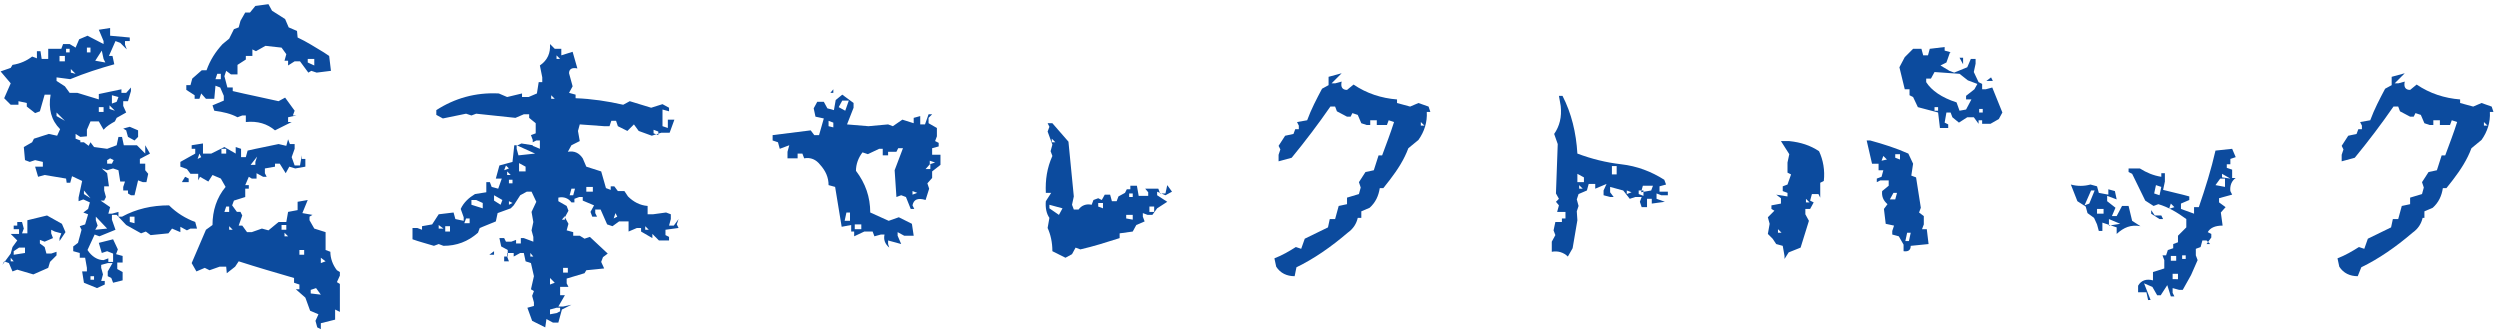
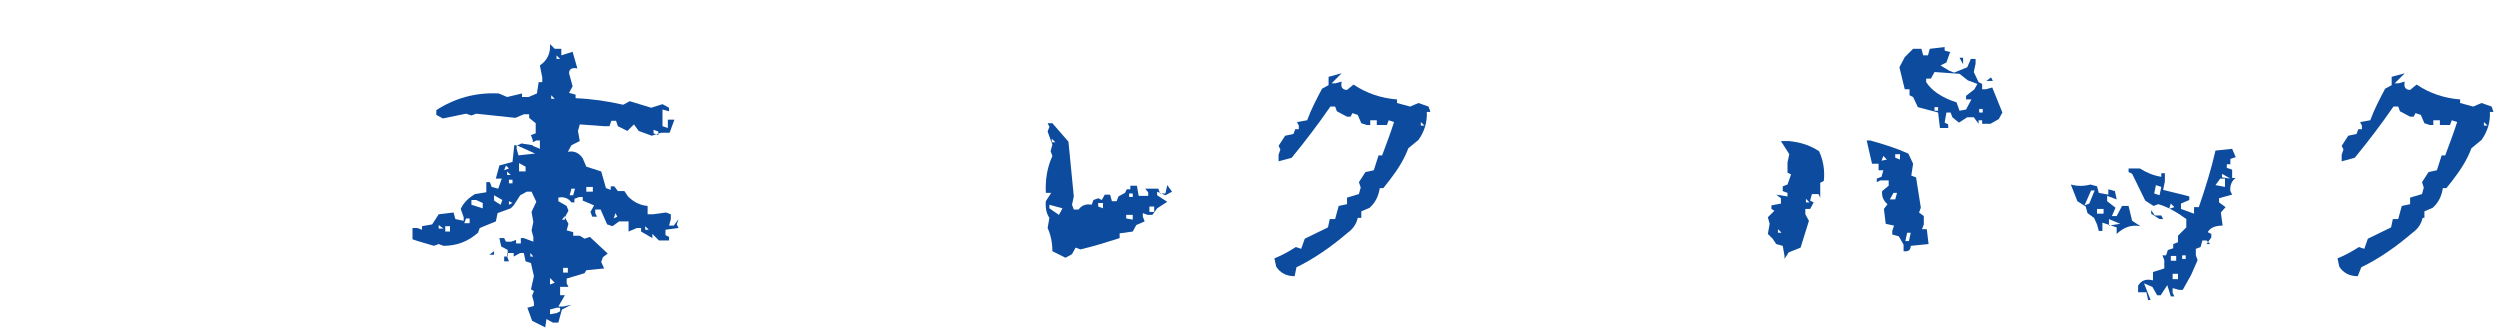
<svg xmlns="http://www.w3.org/2000/svg" version="1.1" id="レイヤー_1" x="0px" y="0px" viewBox="0 0 420 56" style="enable-background:new 0 0 420 56;" xml:space="preserve">
  <style type="text/css">
	.st0{fill:#0C4B9E;}
</style>
  <g>
    <g>
-       <path class="st0" d="M16.3,48.4l-2.2-0.9l-0.3-1.9h0.8V45l-0.3-1.7h-0.9v-0.8l-1.1-0.3v-0.8l0.8-0.6l0.6-2.2l-0.3-0.6l0.9-0.3    l0.5-1.7l-0.8-0.3l0.8-0.6l0.3-1.1l-1.1-0.5l-0.8,0.3v-0.6l0.6-2.8l-1.7-0.8l-0.3,1.1h-0.6L11.1,30l-3.6-0.6l-1.1,0.3L5.9,28h1.3    v-0.8l-1.3-0.3l-0.9,0.3l-0.8-0.3L4,24.7l1.4-0.8l0.3-0.6l2.5-0.8l1.4,0.3l0.5-1.1c-1.5-1.5-2-3.4-1.6-5.8H7.5l-0.8,2.8l-0.8,0.3    l-1.4-1.1v-0.6l-1.4-0.3v0.6H1.8l-1.1-1.1l1.1-2.5l-1.7-2l1.7-0.6l0.3-0.5c1.3-0.2,2.4-0.7,3.3-1.4l0.8,0.3V8.6h0.6L7,9.9h1.1V8.2    h2.2l0.3-0.8h1.1L12.7,8l0.6-1.4L14.7,6l2.7,1.4V6.9l-0.8-1.9l1.9-0.3V6l3.3,0.3v0.6H21v0.6l0.3,0.8l-1.1-1.1l-0.8-0.3l-1.1,2.5    h0.6l0.3,1.4c-2.5,0.7-5,1.5-7.4,2.5L9.5,13v0.6l1.4,0.9l0.8,1.1H13l3.6,1.1v-0.9l3.8-0.8v0.6h0.8l0.8-0.9v0.6l-0.5,1.7h-0.8v0.8    l0.5,1.1l-1.6,0.9l-0.3,0.6c-0.7,0.4-1.4,0.8-1.9,1.4l-0.8-1.4h-1.4l-0.6,1.4v1.1L13.5,23v0.9h0.6l0.8,0.6l0.3-0.6l0.6,0.8L18,25    l1.6-0.6l0.3-1.4h0.6l0.3,1.4h2.2l1.4,1.4v-1.4l0.8,1.4l-1.7,0.9v0.8h0.9v1.1l0.5,0.6l-0.3,1.4H24l-0.8-0.3l-0.6,2.5H22l-0.5-0.3    V32h-0.8v-0.6l0.3-0.9h-0.8l-0.3-1.9L19,28.3L18,28.6l-0.9-0.3l0.9,0.8l0.3,2.2h-0.8V32l0.3,1.1l-0.3,0.6h-0.6l1.6,1.1l-0.3,1.1    h0.6l1.1-0.3v0.8h0.6c2.4-1.3,5-1.9,7.9-1.9c1.3,1.3,2.8,2.2,4.4,2.8l0.3,1.1H32l-0.6,0.3l-1.1-0.6v0.9l-1.4-0.6l-0.6,0.8l-3,0.3    l-0.8-0.6l-0.8,0.3l-2.5-1.4l-1.6-1.7h-0.8v0.8l0.6,1.7l-2.7,1.1l-0.8-0.3L14.7,42c0.7,1.1,1.7,1.7,2.7,1.7l0.8-0.3v0.6H19v-1.4    L18,42.2l-0.9,0.3l-0.5-1.7l2.4-0.6l0.8,1.7l-0.3,0.8l1.1,0.3v1.1h-0.9v1.1l0.9,0.5v1.4L19,47.5l-0.3-0.8l-0.6-0.3v-0.8l0.8-1.4    h-0.8l-1.1,0.3V45l0.3,1.1l-0.3,1.1h0.6v0.6L16.3,48.4z M5.6,46.1l-2.7-0.8l-0.8,0.3l-0.6-1.4l-0.8-0.3l-0.3,0.6l1.4-1.9l0.3-1.1    l0.8-1.1l-1.1-1.1h1.4v-0.8H2.3v-0.6h0.6v-0.6h0.8L4,38.4l-0.3,0.8h0.9v-2.2l3.3-0.8l2.5,1.4l0.6,1.4L10,40.5V40l0.3-0.8l-1.1-0.3    l-0.6-0.3v0.6L8.9,40l-1.4,0.6l-0.8-0.3v0.6l0.8,0.6l0.3,1.1h0.8l0.9-0.3v0.6l-1.1,1.1L8.1,45L5.6,46.1z M2.3,43.9l-0.5-0.6v0.6    H2.3z M4.2,42.5v-0.9H3.2l-0.9,0.6v0.6L4.2,42.5z M10.9,20.3l-1.4-1.4v0.6L10.9,20.3z M10.9,10.2V9.4H10v0.9H10.9z M11.7,8.8V8.2    h-0.6v0.6H11.7z M12.7,12.4l-0.8-0.8v0.6L12.7,12.4z M13.5,23l-0.8-0.5v0.8l0.8,0.3V23z M15.2,33.3L14.1,32v0.6L15.2,33.3z     M15.2,8.8V8h-0.6v0.8H15.2z M15.8,47v-0.6h-0.6V47H15.8z M17.7,10.5l-0.3-0.6l-0.3-1.4L16,10.2L17.7,10.5z M18,38.4l-1.9-2v0.6    l0.3,0.9L16,38.6L18,38.4z M17.4,18.8V18h-0.8v0.8H17.4z M18.8,27.5l0.3-0.6l-0.6-0.3L18,26.9v0.6H18.8z M19.3,18.6l-0.9-0.9v0.6    L19.3,18.6z M19.6,17.1l0.3-0.8l-1.1-0.3v1.4L19.6,17.1z M22.6,23.6L21.5,23l-0.3-1.1l-0.5-0.3l1.1-0.3l1.4,0.6V23L22.6,23.6z     M22.6,37.5v-1.1h-0.8v0.9L22.6,37.5z M53.9,55.3L53.3,55l-0.3-1.1l0.5-1.1l-1.4-0.6l-0.8-2.2l-1.6-1.4h0.6v-0.8l-0.9-0.3v-0.8    c-3.1-0.9-6.2-1.8-9.3-2.8l-0.6,0.9l-1.4,1.1L38,44.8h-1.1l-1.7,0.6L34.4,45L33,45.6l-0.8-1.4l2.4-5.6l1.1-0.8    c0-2.4,0.7-4.6,2.2-6.4L37.1,30l-1.4-0.6L35,30.5l-1.4-0.8l-0.3,0.6v-1.1H32l-0.6-0.8L30.3,28v-0.8l2.5-1.4V25h-0.6v-0.6l1.9-0.3    v1.7h1.4l2.2-1.1l1.9,1.1v-1.1l0.9,0.3v1.4h0.8l0.3-1.1c1.7-0.4,3.4-0.7,5.2-1.1l1.3,0.3l0.3-1.1l0.3,0.8h0.8V25l-0.5,1.4l0.5,1.4    h0.9l0.3-1.7v0.6h0.6V28l-1.7,0.3L48.6,28l-0.6,1.1L47,27.5h-0.8V28l-1.7,0.3v0.8l0.3,0.6h-0.6l-1.1-0.6V30h-0.8l-0.5-0.3    l-0.6,1.4h0.6v0.6h-0.6v1.4l-1.9,0.6l-0.3,0.8l0.8,1.1h0.6l0.3,0.6l-0.6,1.7h0.6l0.8,1.1h0.8l1.7-0.6l1.1,0.3l1.7-1.4h1.3l0.3-1.7    l1.6-0.3v-1.4l1.7-0.3l-0.9,2.2l1.7,0.3L52,36.4v0.6l0.8,1.4l1.9,0.6V42l0.8,0.3c0,1.1,0.4,2.2,1.1,3.1l0.5,0.3v0.6l-0.5,1.1    l0.5,0.3v4.7L56.3,52v1.7l-2.4,0.6V55.3z M30.6,30.5l0.5-0.8l0.6,0.3v0.6H30.6z M46.2,21.9c-1.3-1.1-2.9-1.6-4.9-1.4v-1.1h-0.6    l-0.8,0.3c-1.1-0.6-2.4-0.9-3.9-1.1l-0.3-0.9l1.9-0.8v-0.8l-0.6-1.4l-0.8-0.3L36,16.6h-1.4l-0.8-0.9l-0.3,0.9h-0.8v-0.6l-1.4-0.9    v-0.8H32l0.3-1.1l1.6-1.4h0.8c0.6-1.7,1.5-3.1,2.7-4.4l1.1-0.9l0.8-1.6l0.8-0.3l0.3-1.1l0.8-1.4h0.8L42.9,1l2.2-0.3l0.6,1.1    l2.2,1.4l0.6,1.4l1.4,0.6L50,6.3c1.5,0.7,2.9,1.6,4.4,2.5l0.9,0.6l0.3,2.5l-2.4,0.3l-0.9-0.3l-0.5,0.3l-1.4-1.9h-0.9L48.4,11v-0.8    h-0.6l0.3-1.1L47.3,8l-2.7-0.3l-1.6,0.9l-0.6-0.3v1.1h-1.1v0.6l-1.4,0.9v1.6h-1.1L38,11.9l-0.3,0.9l0.5,1.9h0.9v0.6    c2.5,0.6,5.1,1.1,7.7,1.7l1.1-0.6l1.6,2.2l-0.3,0.8h0.6l-1.4,0.3v0.8h0.6L46.2,21.9z M33.8,26.4l-0.3-0.6l-0.3,0.9L33.8,26.4z     M37.1,13.3v-0.9h-0.6l-0.3,0.9H37.1z M38,25.8V25h-0.8v0.8H38z M38.5,35.6v-0.9H38l-0.3,0.9H38.5z M39.1,38.6l-0.6-0.6v0.6H39.1z     M42.9,27.8v-0.6l0.3-0.9l-1.1,1.4H42.9z M48.1,38.6v-0.8h-0.8v0.8H48.1z M48.4,39.7l-0.6-0.6v0.6H48.4z M51.1,42.8V42h-0.8v0.8    H51.1z M52.8,11V9.9h-1.1v0.6L52.8,11z M53.9,49.5l-0.8-1.1l-0.9,0.3v0.6L53.9,49.5z M54.7,43.9l-0.8-0.6v0.9L54.7,43.9z" />
      <path class="st0" d="M91.6,55l-2.2-1.1l-0.8-2.2l1.1-0.3v-0.6l-0.3-1.1l0.3-0.8l-0.5-0.3l0.5-2.2l-0.5-2.2l-0.9-0.3L88,42.5h-0.6    l-1.1,0.6v-0.6h-1.1v0.6l0.3,0.8h-0.8v-0.8h0.6V42l-1.1-0.6L83.9,40h0.8l0.3,0.6h0.9l0.8-0.3v0.6h0.8V40H88l1.6,0.6v-0.8l-0.3-1.1    l0.3-1.4l-0.3-1.7l0.8-1.7l-0.8-1.7h-0.8l-1.1,0.6l-1.1,1.7L85.8,35l-2.2,0.8l-0.3,1.4l-2.7,1.1l-0.3,0.8    c-1.7,1.5-3.6,2.2-5.8,2.2l-0.8-0.3l-0.8,0.3c-1.3-0.4-2.5-0.7-3.6-1.1v-1.9h0.8l0.8,0.3v-0.6l1.7-0.3l1.1-1.7l2.5-0.3l0.3,1.1    l1.4,0.3v-0.6l-0.5-1.4c0.5-1.1,1.4-1.9,2.4-2.5l1.9-0.3v-1.7h0.6l0.3,0.8l1.1,0.3l0.6-1.7L83.3,30l0.6-2.2l2.2-0.6l0.3-2.8h0.6    l0.6-0.3l1.9,0.3v-0.9l-0.3-0.8l0.8-0.3v-1.7l-1.1-0.9v-0.6H88l-1.4,0.6L80,19.1l-0.8,0.3l-0.9-0.3l-3.9,0.8l-1.1-0.6v-0.8    c3.1-2,6.6-3,10.5-2.8l1.4,0.6l2.5-0.6v0.6h1.1l1.4-0.6l0.3-1.9h0.6V13L90.7,11c1.3-0.9,1.8-2.1,1.7-3.6l0.8,0.8h1.1v1.1l1.9-0.6    l0.8,2.8c-0.9-0.2-1.4,0.1-1.4,0.8l0.6,2.2l-0.6,1.1l1.1,0.3v0.6c2.7,0.1,5.4,0.5,8,1.1l1.1-0.6l3.6,1.1l1.9-0.6l1.1,0.6v0.6    l-1.1-0.3v2.8l0.9,0.3v-1.4h1.1l-0.8,2.2h-1.4l-1.6,0.5l-2.2-0.8l-0.8-1.1l-1.1,1.1l-1.6-0.8l-0.3-0.9h-0.8l-0.3,0.9h-0.9    l-4.1-0.3l-0.3,1.1l0.3,1.7L96,24.4l-0.6,1.1c1.1-0.2,1.9,0.2,2.5,1.1l0.6,1.4l2.5,0.8l0.8,2.8l0.8,0.3v-0.6h0.6l0.6,0.8h1.1    l0.6,0.9c0.9,0.9,2,1.5,3.3,1.6v1.4h0.9l2.2-0.3l0.8,0.3v0.8l-0.3,1.1h0.8l0.8-1.1l-0.3,0.9l0.3,0.6l-2.2,0.3v0.9l0.6,0.3v0.6    h-1.7l-1.1-1.1V40l-1.9-1.1v-0.6H107l-1.4,0.6v-1.7H104l-1.1,0.8l-0.9-0.3l-1.1-2.5h-0.9v0.6l0.3,0.6h-0.8l-0.3-0.8l0.6-1.1    l-1.9-0.8v-0.6h-0.6l-0.8,0.3v0.6H96c-0.5-0.7-1.3-1-2.2-0.8v0.6l1.4,0.8l0.3,0.8l-0.6,1.1l0.6,1.1l-0.3,1.1l1.1,0.3v0.6h1.1    l0.8,0.5l0.9-0.3l3,2.8l-0.8,0.6l-0.3,0.8l0.5,1.1l-3,0.3l-0.3,0.5l-3,0.9v0.8l0.3,0.6h-1.4v1.4h0.8l-1.1,1.9h0.8l1.4-0.3L94.4,52    l-0.6,2.2h-0.9l-1.1-0.6L91.6,55z M74.5,38.4l-0.8-0.6v0.6H74.5z M75.6,38.9v-0.9h-0.8v0.9H75.6z M78.9,37.5v-0.8h-0.6l-0.3,0.8    H78.9z M81.1,35v-0.9L80,33.6h-0.8v0.8L81.1,35z M82.2,42.8l0.8-0.6v0.6H82.2z M84.1,34.4l0.3-0.8L83,32.8v0.9L84.1,34.4z     M85.5,28.3L85,27.8l-0.3,0.8L85.5,28.3z M85.8,29.4l-0.6-0.6v0.6H85.8z M86.1,30.8v-0.6h-0.6v0.6H86.1z M86.1,34.1l-0.6-0.3v0.6    L86.1,34.1z M89.9,25.8l-3.1-1.4V25l0.3,1.1L89.9,25.8z M88.3,28.8V28l-1.1-0.6v1.4H88.3z M89.6,43.1l-0.5-0.6v0.6H89.6z M90.7,25    v-1.4h-0.6l-0.6,0.3v0.6L90.7,25z M93.2,47.5l-0.8-0.8v1.1L93.2,47.5z M93.5,52.6l0.6-0.3v-0.6h-0.6L92.4,52v0.8L93.5,52.6z     M93.2,16.6l-0.6-0.6v0.6H93.2z M94.1,9.9l-0.6-0.6v0.6H94.1z M94.9,36.9v-0.6l-0.5,0.6H94.9z M95.4,45.8V45h-0.8v0.8H95.4z     M96.3,32.8l0.3-1.1H96l-0.3,1.1H96.3z M99.6,32.2v-0.8h-1.1v0.8H99.6z M103.7,36.4l-0.3-0.6l-0.3,0.9L103.7,36.4z M109,38.6    l-0.6-0.6v0.6H109z M110.6,22.7v-0.6l-0.8-0.3v0.6L110.6,22.7z" />
-       <path class="st0" d="M149.4,41.6c-0.7-0.6-1-1.3-0.8-2.2H148l-1.1,0.3l-0.3-0.8h-1.4l-1.7,0.8v-0.8H143v-1.1l-1.6,0.3l-1.1-6.7    l-1.1-0.3c0-1.3-0.5-2.4-1.4-3.4c-0.7-0.9-1.6-1.3-2.7-1.1l-0.3-0.8H134v0.8h-1.7v-1.1l0.3-1.1l-1.6,0.6l-0.3-1.1l-0.9-0.3v-0.9    l6.4-0.8l0.6,0.8h0.8l0.8-2.8l-1.4-0.3l-0.3-1.4l0.6-1.1h1.1l0.6,1.1l1.1,0.3l0.3-1.7l1.1-0.9l1.9,1.4v0.8l-1.1,2.8l3.6,0.3    l3.3-0.3l0.8,0.3l1.6-1.1l1.9,0.6v-0.9l1.1-0.3v1.4h0.8l0.6-1.7h0.6l-0.6,0.6v0.9l1.4,0.8v1.4l-0.3,0.8l0.6,0.3v0.6l-1.1,0.3v1.1    h1.4v1.7l-1.4,1.1v1.1l-0.8,0.9l0.3,0.9l-0.6,1.9c-1.3-0.4-2-0.1-2.2,0.9l0.3,0.6h-0.6l-0.8-2l-0.8-0.3l-0.8,0.3l-0.3-4.5l1.4-3.7    h-0.8l-0.3,0.6h-1.4v0.6h-0.9v-1.1h-0.6l-1.9,0.9l-0.9-0.3c-0.7,0.9-1.1,2-1.1,3.1c1.6,2.1,2.4,4.4,2.4,7l3.1,1.4l1.7-0.6l2.2,1.1    l0.3,2h-1.6l-1.1-0.6v0.6l0.6,1.4l-2.2-0.6v0.6L149.4,41.6z M140,21.4v-0.8l-0.8-0.3v0.9L140,21.4z M139.5,15.6L140,15v0.6H139.5z     M142,18.6l0.6-1.7h-1.1l-0.6,1.1L142,18.6z M142.8,37.1v-1.4h-0.6l-0.3,1.4H142.8z M144.7,38.5v-0.8h-1.1v0.8H144.7z M154.1,32.4    l-0.8-0.3v0.6L154.1,32.4z M156.3,28.4v-0.9l-0.8,0.9H156.3z M157.1,27.3l-0.9-0.3v0.6L157.1,27.3z" />
      <path class="st0" d="M179,43.3l-2.2-1.1c0-1.5-0.3-2.8-0.8-3.9l0.3-1.7c-0.5-0.7-0.7-1.7-0.6-2.8l0.9-1.4h-0.9    c-0.1-2.2,0.2-4.2,1.1-6.2l-0.3-0.8l0.3-1.1l-0.8-2.2l0.3-0.8l-0.3-0.6h0.8l2.7,3.1l0.9,9.2l-0.3,1.4l0.3,0.8h0.8    c0.5-0.7,1.3-1,2.2-0.8l0.3-0.8l0.8-0.3l0.6,0.3l0.5-0.9h0.9l0.3,1.1h0.8l0.3-0.8l1.1-0.6l0.3-0.6h0.6v-0.6h1.1l0.3,1.7h1.6v-0.6    l-0.5-0.6h2.2l0.3,0.8h0.9l0.3-1.4l0.8,1.1l-1.1,0.6l-1.4-0.6v0.6l1.7,1.1l-1.7,1.1l-0.8,1.1h-0.8l-0.8-0.3v0.6l0.3,0.8l-1.4,0.6    l-0.6,1.1l-2.2,0.3v0.8c-2.2,0.7-4.4,1.4-6.6,1.9l-0.8-0.3l-0.6,1.1L179,43.3z M177.9,36.1l0.6-1.1l-2.2-0.6V35L177.9,36.1z     M177.3,23.9l-0.6-0.6v0.6H177.3z M185.3,35v-0.9h-0.8v0.6L185.3,35z M190.3,36.9v-0.8h-1.1v0.6L190.3,36.9z M190.3,33.1v-0.6    h-0.6v0.6H190.3z M193.9,35.6v-0.9h-0.8v0.9H193.9z" />
      <path class="st0" d="M217.5,46.4c-1.3,0-2.4-0.5-3.1-1.6l-0.3-1.4c1.3-0.5,2.5-1.2,3.6-1.9l0.9,0.3l0.6-1.7l3.9-1.9l0.3-1.4h0.9    l0.6-2.2l1.4-0.3v-1.1l2-0.6l0.3-1.1l-0.3-0.9l1.1-1.7l1.4-0.3l0.8-2.5h0.6c0.7-1.9,1.4-3.7,2-5.6l-0.9-0.3l-0.3,0.8h-1.7v-0.8    h-1.1v0.8h-0.6l-0.9-0.3l-0.6-1.4l-0.9-0.3l-0.3,0.6h-0.6l-1.7-0.9l-0.3-0.8h-0.8c-2,2.9-4.2,5.8-6.5,8.6l-2.2,0.6v-1.1l0.3-0.9    l-0.3-0.6l1.1-1.7l1.4-0.3l0.3-0.8h0.6v-0.6l-0.3-0.6l1.7-0.3c0.7-1.9,1.6-3.6,2.5-5.3l1.1-0.6v-1.4l2.2-0.6l-1.7,1.7h0.6l1.1-0.3    c-0.2,0.9,0.1,1.4,0.9,1.4l1.1-0.9c2.2,1.5,4.7,2.3,7.3,2.5v0.6l2.2,0.6l1.4-0.6l1.7,0.6l0.3,0.9h-0.6c0.1,1.7-0.4,3.3-1.4,4.7    l-1.7,1.4c-0.7,1.9-1.8,3.6-3.1,5.3l-1.1,1.4h-0.6c-0.2,1.3-0.7,2.4-1.7,3.3l-1.4,0.6v1.1h-0.6c-0.2,0.9-0.7,1.8-1.7,2.5    c-2.8,2.4-5.7,4.4-8.6,5.8L217.5,46.4z M239.3,21.1l-0.6-0.6v0.6H239.3z" />
-       <path class="st0" d="M263.4,43.1c-0.7-0.7-1.7-1-2.7-0.8v-1.7l0.6-1.1l-0.3-0.8l0.3-1.4h1.1v-0.6h0.6v-1.1h-1.4l0.3-1.1l-0.5-0.6    l0.5-0.5l-0.5-0.9c0.1-2.8,0.2-5.5,0.3-8.3l-0.6-1.7c0.9-1.3,1.3-2.8,1.1-4.7l-0.3-1.7h0.6c1.5,2.9,2.3,6.2,2.5,9.7    c2.4,0.9,4.8,1.5,7.4,1.8c2.6,0.3,5,1.2,7.2,2.6l0.3,0.8l-1.1,0.3v0.9h1.4v0.6h-1.1l-0.8-0.3v0.9l1.4,0.5l-2.2,0.3v-0.8h-0.8v1.4    h-0.9l-0.3-0.9l0.3-0.8h-1.1l-0.9,0.3l-1.1-1.4l-2.2-0.6v0.9l0.6,0.8h-0.6l-1.1-0.3V32l0.5-1.1l-1.9,0.8v-0.8h-1.1l-0.3,1.1    l-1.4,0.6l-0.3,0.9l0.3,1.1l-0.3,0.9L265,37l-0.8,4.7L263.4,43.1z M266.1,30.6v-0.8l-1.1-0.6v1.4H266.1z M265.9,31.7l-0.6-0.6v0.6    H265.9z M271.6,29.3v-1.4h-0.8v1.4H271.6z M274.1,32.3l-0.8-0.3v0.6L274.1,32.3z M276.1,32.9V32h-0.8v0.6L276.1,32.9z M277.4,32    l0.3-0.8h-1.7l-0.3,1.1L277.4,32z" />
      <path class="st0" d="M299.8,43.5V43l-0.3-1.7l-1.1-0.3l-0.6-0.9l-0.8-0.8l0.3-1.7l-0.3-1.1l1.1-1.1l-0.5-0.3v-0.6l1.6-0.3v-0.9    l-0.8-0.6l1.9,0.3v-0.6l-0.8-0.3v-0.8l0.8-0.3l0.6-1.7l-0.6-0.3v-1.7l0.3-1.4l-1.4-2.2h1.4c1.9,0.2,3.5,0.7,5,1.7    c0.7,1.5,1,3.2,0.8,5l-0.6,0.3v2.5l-0.3-0.6h-1.1l-0.3,1.1l0.6,0.3l-0.6,1.1h-0.8V36l0.6,1.1l-1.4,4.5l-2,0.8L299.8,43.5z     M299.3,39.1l-0.6-0.6v0.6H299.3z M304,34l-0.6-0.6V34H304z M319.8,42.2v-1.1l-0.8-1.4l-1.1-0.3v-0.6l0.3-0.9l-1.4-0.3l-0.3-2.5    l0.6-0.8c-0.7-0.6-1-1.3-0.9-2.2l1.1-0.9v-0.9h-1.4l-0.6,0.3v-0.6l0.8-0.3l0.3-1.1h-0.8v-1.1h-1.1l-0.9-3.9h0.6    c2.2,0.6,4.4,1.3,6.4,2.2l0.8,1.7l-0.3,2l0.8,0.3l0.8,5.1l-0.3,0.8l0.8,0.6v1.4l-0.3,0.8h0.8l0.3,2.5l-3,0.3    C321,42.1,320.5,42.3,319.8,42.2z M317,26.8l-0.6-0.6l-0.3,0.8L317,26.8z M318.4,33.5l0.3-1.1h-0.6l-0.6,1.1H318.4z M319.2,26.8    v-0.9h-0.8v0.6L319.2,26.8z M325.9,21.4l-0.3-2.5l-3.4-0.9l-0.8-1.7l-0.6-0.3V15h-0.8l-0.9-3.7l0.9-1.7l1.4-1.4h1.4l0.3,1.1h0.8    l0.3-1.1l2.5-0.3v0.6l1.1,0.3h0.6h-0.8l-0.6,1.7l-1,0.5l1.5,0.9l0.8,0.3l2.2-0.9l0.6-1.4h0.8v0.8l-0.3,1.4l0.8,1.7l0.6,0.3V15h0.6    l1.1-0.3l1.7,4.2l-0.6,1.1l-1.4,0.8h-1.4v-0.6h-0.6v0.6l-0.8-1.1h-1.1l-1.4,0.9l-1.1-0.9l-0.3-0.8H327l-0.3,1.7l0.6,0.3v0.6H325.9    z M320.7,40.5l0.3-1.4h-0.6l-0.3,1.4H320.7z M330.3,18.4l0.9-1.7h-0.9v-0.6l1.4-1.1l0.5-0.9l-1.6-0.6l-1.4-1.1l-4.2-0.3l-0.6,1.1    h-0.8v0.6c0.9,1.4,2.6,2.6,5.1,3.4l0.5,1.4L330.3,18.4z M325.6,18.6v-0.6h-0.6v0.6H325.6z M329.8,10.8l-0.6-1.1h0.6V10.8z     M333.1,18.9v-0.6h-0.6v0.6H333.1z M333.7,13.6l0.8-0.6l0.3,0.6H333.7z" />
      <path class="st0" d="M355.6,39.3v-1.1l-2.4-0.8v1.4h-0.6l-0.3-1.1l-0.5-1.1l-1.1-0.8l-0.3-1.1l-1.4-0.9l-1.1-2.8    c1.1,0.3,2.2,0.3,3.3,0l1.1,0.3l0.3,1.1l1.6,0.3v-0.9l1.1,0.3l0.3,1.4l-1.6-0.6v0.9l1.4,1.1l-0.6,1.4h0.8l0.9-1.7h1.1l0.6,2.5    l1.4,0.9C358,37.7,356.8,38.2,355.6,39.3z M351,34.2l0.9-2.2h-0.6l-1.1,2.5L351,34.2z M353.4,35.9v-0.8h-1.1v0.8H353.4z     M356.2,37.6l-1.9-0.8v1.1L356.2,37.6z M360.9,50.5l-0.3-1.4h-1.4V48c0.5-0.9,1.4-1.2,2.5-0.9v-1.4l1.9-0.6v-1.4l-0.3-0.8h0.6    l0.3-0.9l0.9-0.3V41l0.8-0.3v-1.1l1.4-1.4v-1.4c-1.5-1.1-3-2-4.7-2.5l-0.8,0.3l-1.4-0.9l-2.2-4.5l-0.6-0.3v-0.6h1.9    c1.1,0.7,2.3,1.2,3.6,1.4v-0.6h0.6v1.4l-0.3,1.4c1.5,0.4,3,0.7,4.4,1.1v0.6l-1.4,0.6v0.9l2.2,0.8v-1.1h0.8    c1.1-3.2,2.1-6.4,2.8-9.5L375,25l0.6,1.4l-0.9,0.3v0.9h-0.6v0.6l0.9,0.3v1.4h0.6c-0.7,0.5-1,1.3-0.9,2.2l0.3,0.6l-2.2,0.6V34    l1.1,0.8l-0.8,0.9l0.3,2.2c-1.3,0-2.1,0.4-2.5,1.1l0.6,0.3v0.6l-0.8,1.1h0.6l-0.6-0.6H370l-0.3,1.1l-0.8,0.3v1.1l0.3,0.8l-1.1,2.5    l-1.4,2.5h-0.6l-1.1-0.3v0.8l0.3,0.6h-0.6l-0.6-1.9l-1.1,1.7h-0.6l-0.8-1.4l-1.4-0.6l1.1,2.8H360.9z M362.8,36.8l-1.4-0.9v-0.6    l0.6,0.9h1.1l0.3,0.6H362.8z M362.8,32.8l0.3-1.4l-0.9-0.3l-0.3,1.4L362.8,32.8z M365.3,34.8l-0.6-0.6l-0.3,0.9L365.3,34.8z     M365.6,43.8v-0.8h-0.9v0.8H365.6z M365.9,46.9V46H365v0.9H365.9z M367.2,43.5v-0.6h-0.6v0.6H367.2z M369.7,43.8v-0.6l1.9-0.6    l-1.9,0.6V43.8z M373.8,31.4V30H373l-0.8,1.1L373.8,31.4z M374.7,30l-1.4-0.8v0.6L374.7,30z" />
      <path class="st0" d="M396.1,46.4c-1.3,0-2.4-0.5-3.1-1.6l-0.3-1.4c1.3-0.5,2.5-1.2,3.6-1.9l0.9,0.3l0.6-1.7l3.9-1.9l0.3-1.4h0.9    l0.6-2.2l1.4-0.3v-1.1l2-0.6l0.3-1.1l-0.3-0.9l1.1-1.7l1.4-0.3l0.8-2.5h0.6c0.7-1.9,1.4-3.7,2-5.6l-0.9-0.3l-0.3,0.8h-1.7v-0.8    h-1.1v0.8h-0.6l-0.9-0.3l-0.6-1.4l-0.9-0.3l-0.3,0.6h-0.6l-1.7-0.9l-0.3-0.8h-0.8c-2,2.9-4.2,5.8-6.5,8.6l-2.2,0.6v-1.1l0.3-0.9    l-0.3-0.6l1.1-1.7l1.4-0.3l0.3-0.8h0.6v-0.6l-0.3-0.6l1.7-0.3c0.7-1.9,1.6-3.6,2.5-5.3l1.1-0.6v-1.4l2.2-0.6l-1.7,1.7h0.6l1.1-0.3    c-0.2,0.9,0.1,1.4,0.9,1.4l1.1-0.9c2.2,1.5,4.7,2.3,7.3,2.5v0.6l2.2,0.6l1.4-0.6l1.7,0.6l0.3,0.9h-0.6c0.1,1.7-0.4,3.3-1.4,4.7    l-1.7,1.4c-0.7,1.9-1.8,3.6-3.1,5.3l-1.1,1.4h-0.6c-0.2,1.3-0.7,2.4-1.7,3.3l-1.4,0.6v1.1H407c-0.2,0.9-0.7,1.8-1.7,2.5    c-2.8,2.4-5.7,4.4-8.6,5.8L396.1,46.4z M417.9,21.1l-0.6-0.6v0.6H417.9z" />
    </g>
  </g>
</svg>